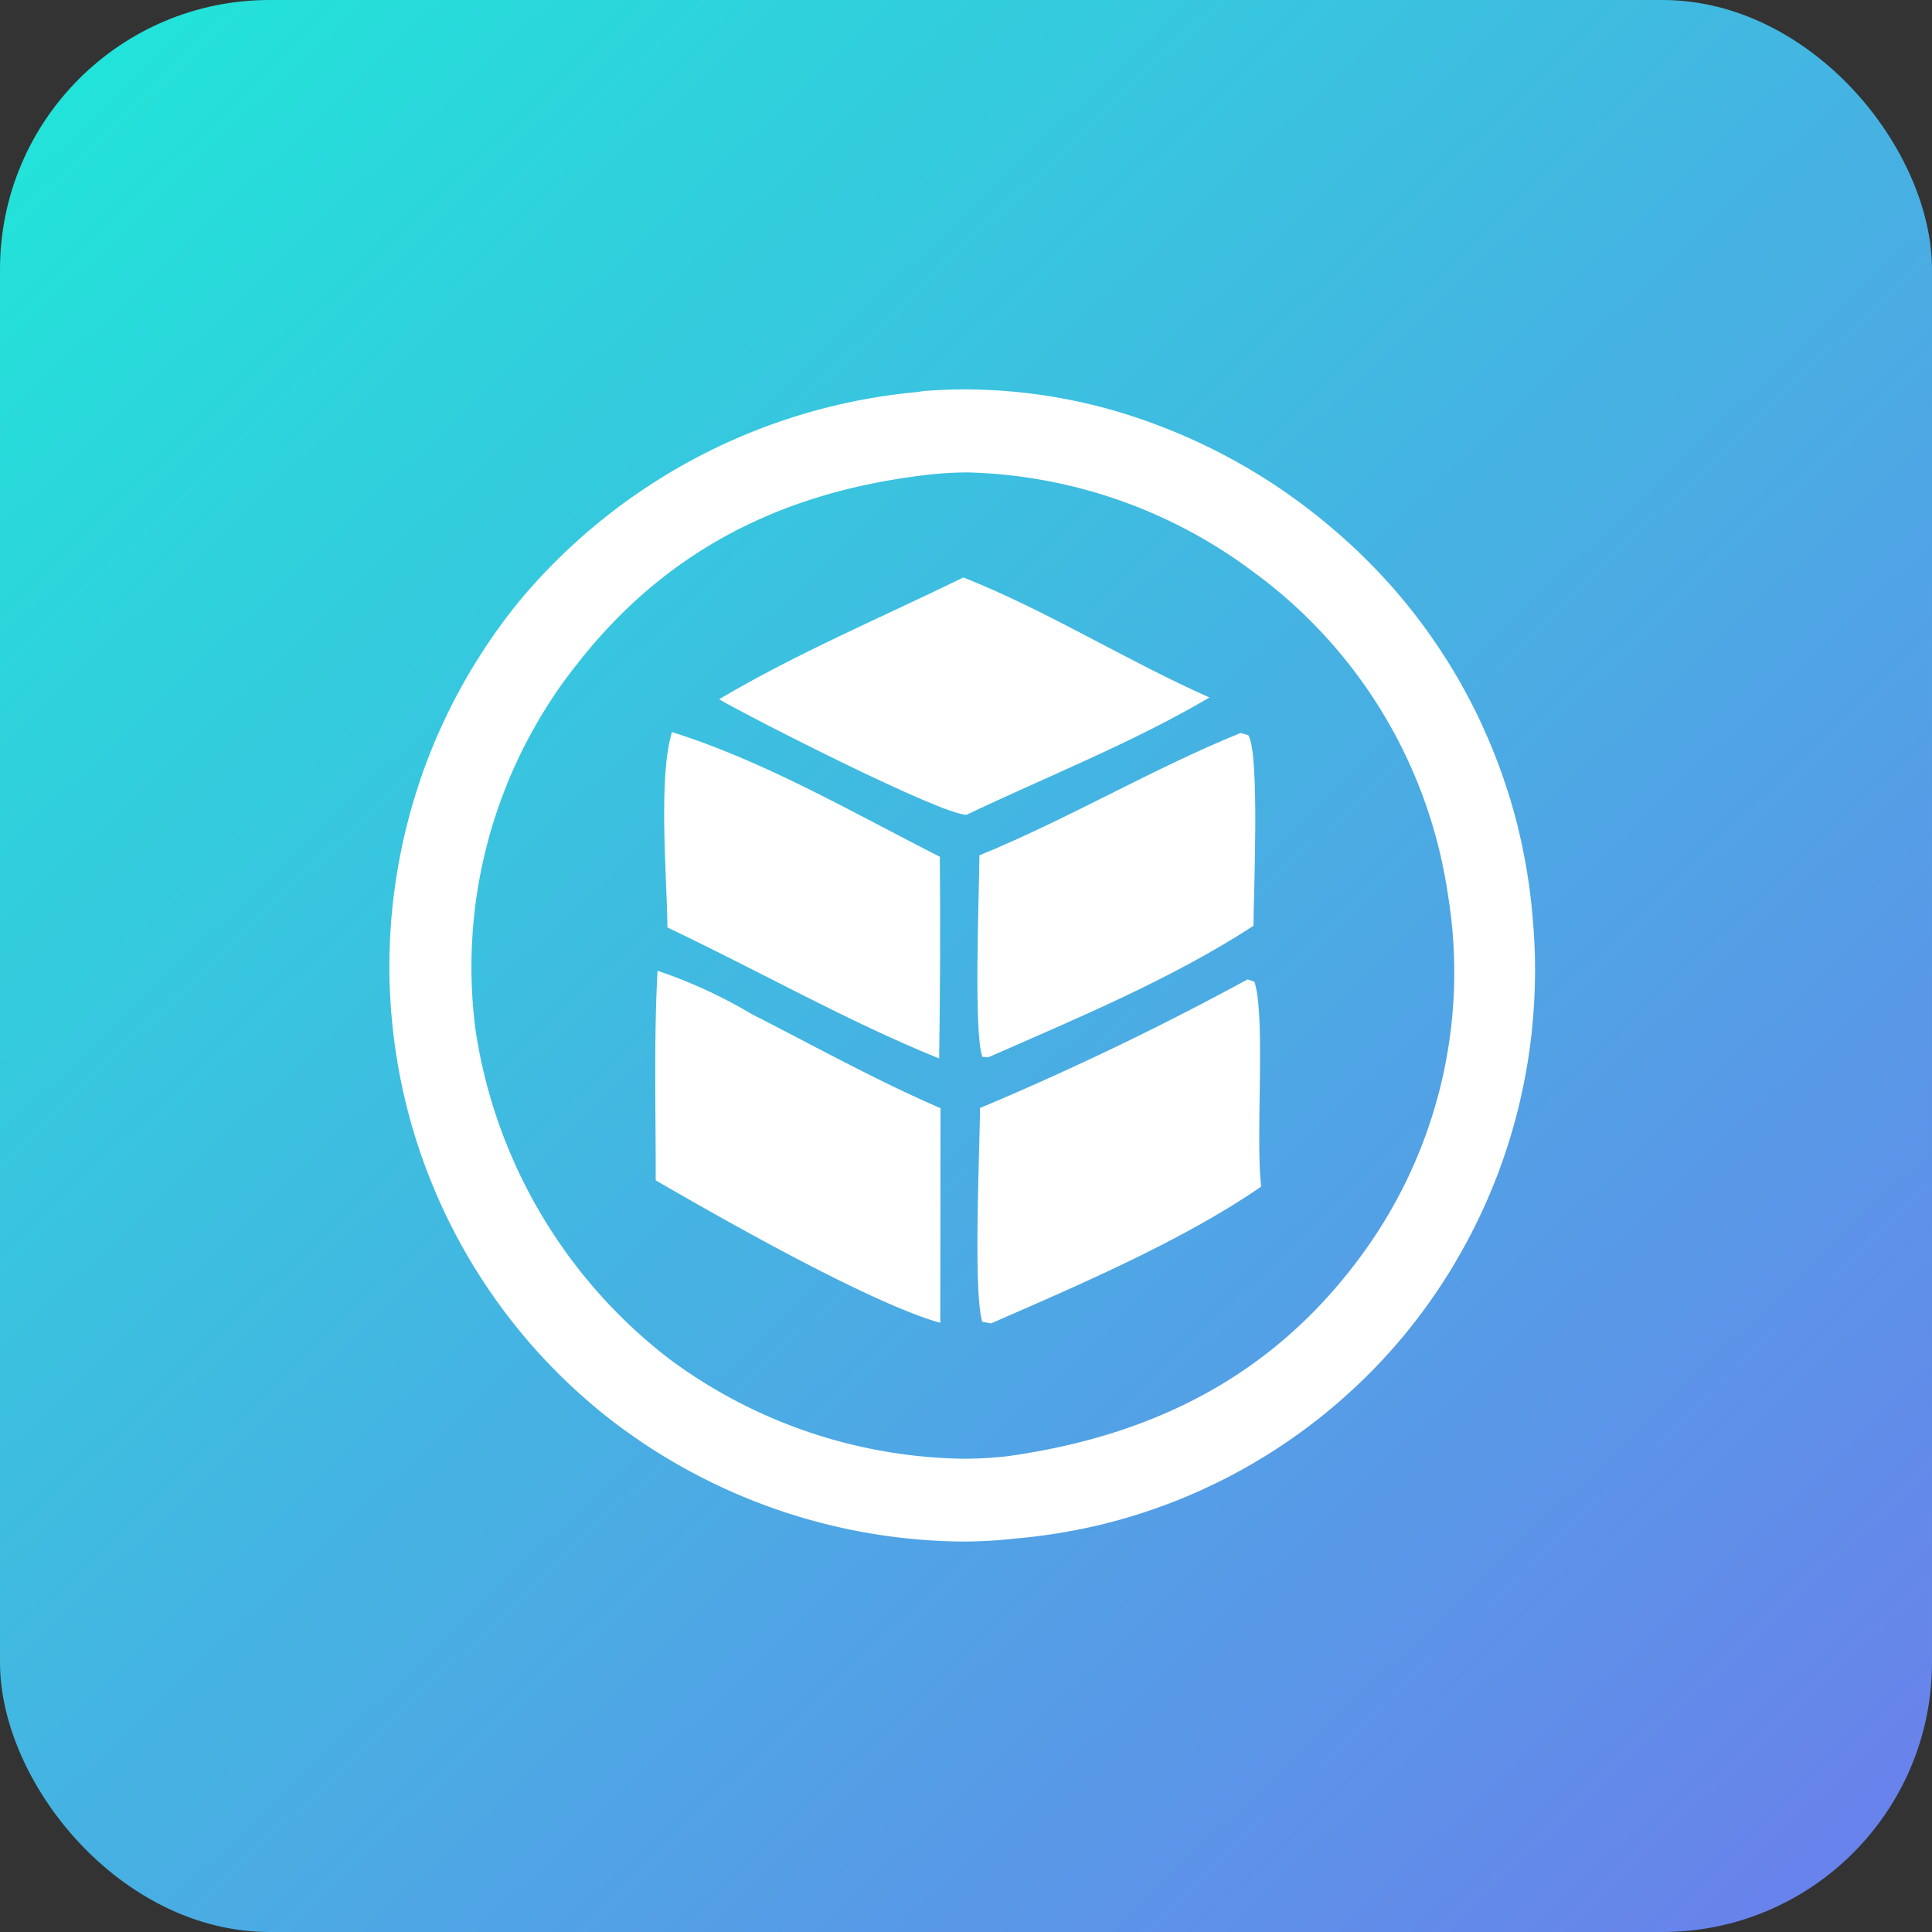
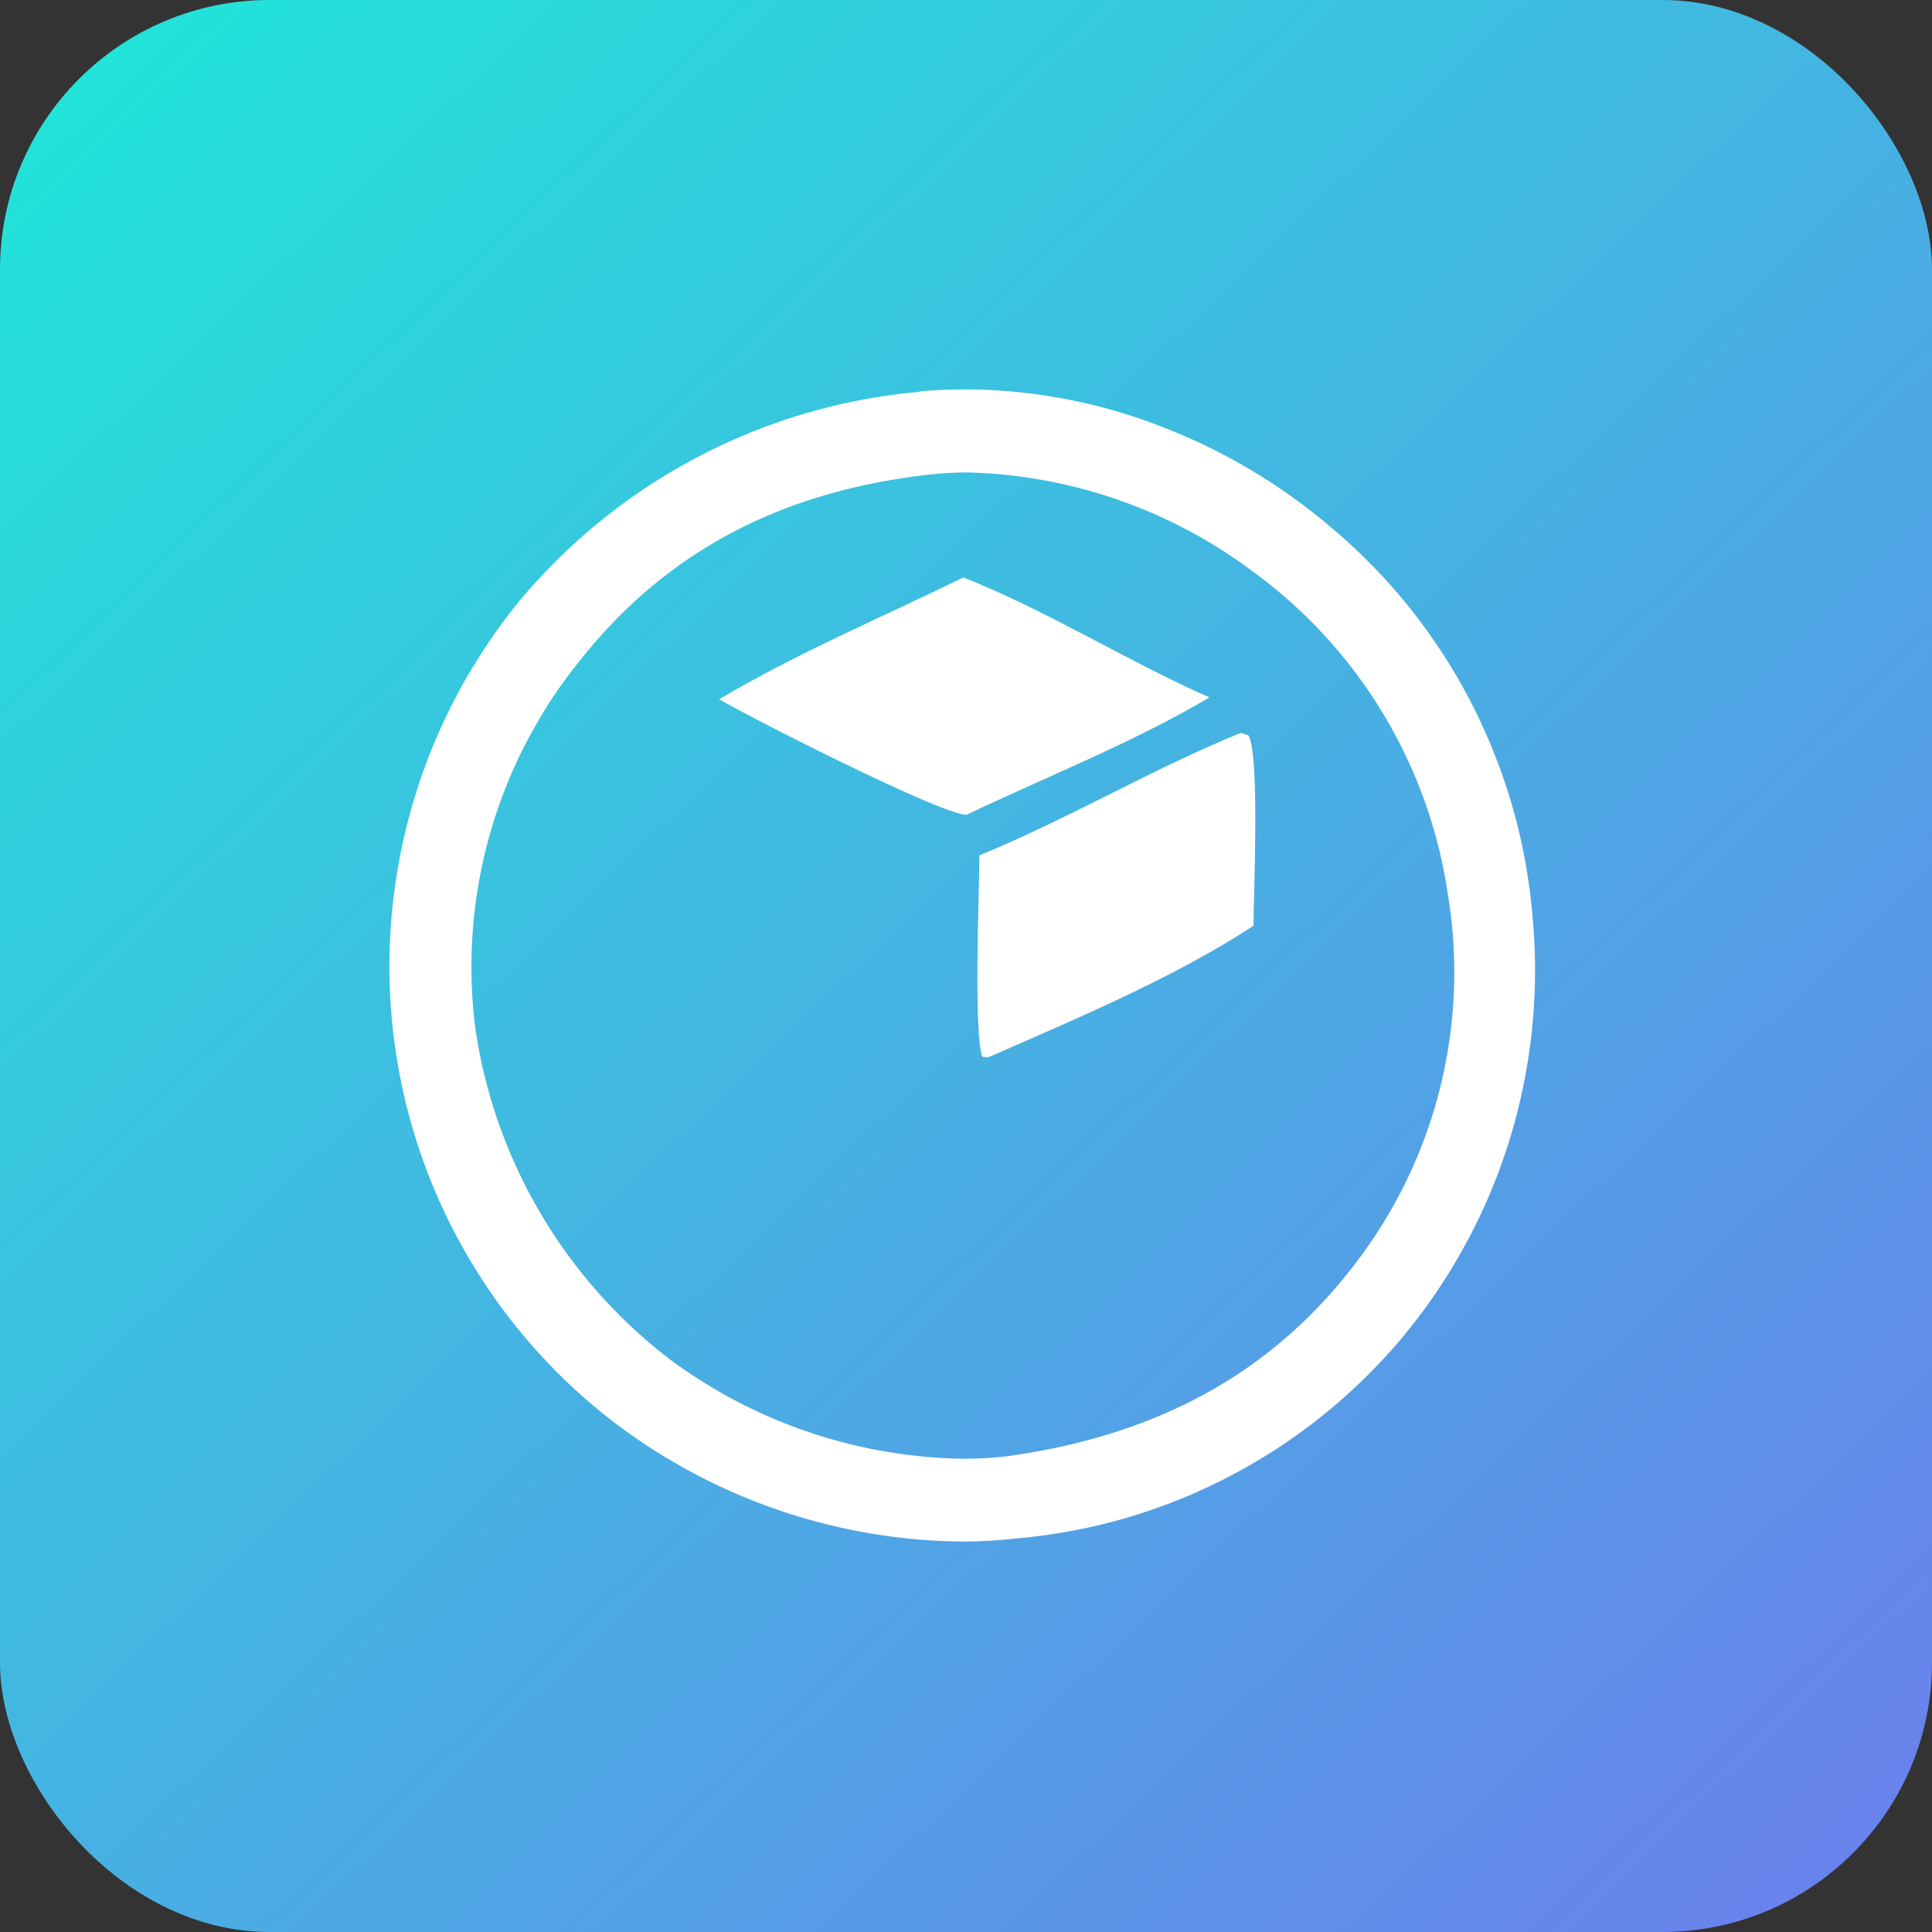
<svg xmlns="http://www.w3.org/2000/svg" width="129" height="129" viewBox="0 0 129 129">
  <rect x="0" y="0" width="129" height="129" fill="#333333" stroke="none" />
  <defs>
    <linearGradient id="linear-gradient" x1="0.064" y1="0.026" x2="0.943" y2="0.948" gradientUnits="objectBoundingBox">
      <stop offset="0" stop-color="#22e3d9" />
      <stop offset="1" stop-color="#6883eb" />
    </linearGradient>
  </defs>
  <g id="Group_25569" data-name="Group 25569" transform="translate(-6156 -4498)">
    <rect id="Rectangle_3517" data-name="Rectangle 3517" width="129" height="129" rx="18" transform="translate(6156 4498)" fill="url(#linear-gradient)" />
    <g id="Group_25565" data-name="Group 25565" transform="translate(863.409 326.896)">
      <path id="Subtraction_1" data-name="Subtraction 1" d="M38.216,76.93A39,39,0,0,1,14.59,68.651,38.339,38.339,0,0,1,.214,42.561c-.03-.284-.059-.584-.09-.946-.03-.383-.049-.675-.063-.948s-.03-.6-.043-.95S0,39.054,0,38.77c0-.319,0-.631.007-.952.008-.355.017-.665.029-.948s.029-.591.052-.95.05-.664.076-.948.059-.6.1-.943.082-.657.123-.943c.052-.365.1-.664.146-.939.054-.324.11-.638.168-.934.051-.274.112-.57.19-.932.065-.3.135-.6.215-.926s.154-.621.235-.919c.076-.282.161-.581.26-.914.089-.3.184-.609.282-.908s.2-.612.3-.9.207-.574.327-.892c.107-.282.22-.572.347-.885.121-.294.244-.585.37-.876.149-.338.274-.613.392-.865.163-.347.29-.611.412-.856.135-.272.276-.549.433-.847.137-.26.286-.533.455-.834.154-.277.309-.546.473-.825.155-.261.322-.534.5-.811s.333-.526.513-.8.374-.555.533-.787c.194-.278.389-.547.554-.773.2-.276.391-.525.574-.76.207-.269.414-.527.589-.744A39.314,39.314,0,0,1,35.3.171L35.367.16A3.857,3.857,0,0,1,35.8.1C36.675.035,37.566,0,38.45,0A36.368,36.368,0,0,1,51.373,2.417,39.152,39.152,0,0,1,62.726,9.085c.215.18.438.37.724.619.251.22.489.434.708.636.245.224.488.455.692.652s.426.417.675.67c.223.225.445.456.659.686s.426.462.643.7.422.481.623.717.406.489.605.735c.216.267.427.54.587.749s.37.488.569.764.372.522.547.778c.19.272.374.551.531.791.168.258.339.528.509.8.136.222.314.515.489.818.144.243.292.506.468.827.137.247.28.514.448.84s.306.6.428.849c.134.282.273.574.4.863s.252.56.385.87.253.607.361.881.229.587.341.887.213.591.316.9.206.613.3.905.177.581.271.91c.084.294.166.595.251.919.092.359.163.653.224.926.087.374.15.66.2.928.064.305.12.6.182.937.053.307.108.623.155.937s.095.633.134.943.076.628.108.946.063.628.087.946c.031.357.054.654.072.937s.034.586.049.934.021.655.025.937c.005.357.007.655,0,.939,0,.311-.011.623-.02.937-.013.348-.026.655-.043.937-.02.306-.04.622-.067.934s-.058.643-.087.928-.066.576-.112.936c-.04.308-.085.62-.134.928-.058.362-.108.655-.157.923s-.109.577-.179.921q-.1.457-.2.914c-.064.272-.136.561-.226.91-.064.248-.151.576-.247.905-.083.291-.173.593-.269.9s-.183.58-.289.892c-.1.28-.2.57-.314.885-.1.282-.216.583-.334.874-.1.257-.213.533-.354.869-.123.287-.249.571-.376.856-.136.3-.267.578-.4.849s-.274.564-.417.84c-.156.3-.3.573-.439.827-.15.275-.3.542-.459.818-.147.257-.3.509-.477.807s-.341.549-.5.793c-.172.268-.345.531-.515.782-.206.3-.377.544-.538.769-.187.261-.374.515-.556.755-.156.206-.362.477-.574.742-.181.23-.374.467-.589.726-.177.21-.365.429-.612.71-.205.232-.416.465-.625.692s-.428.455-.645.679c-.264.269-.467.473-.659.661-.272.263-.48.462-.677.645-.214.2-.44.4-.692.628s-.477.419-.708.612c-.255.216-.508.422-.722.594s-.47.373-.737.576c-.234.179-.48.361-.751.558-.294.21-.536.381-.764.538-.266.183-.52.353-.778.52-.284.186-.571.365-.789.5-.258.158-.521.315-.8.48s-.56.323-.813.462c-.285.156-.562.3-.825.441-.238.124-.5.253-.836.419-.248.121-.516.248-.845.4-.273.125-.553.249-.856.379-.246.107-.52.221-.863.359-.317.125-.6.235-.874.334-.317.119-.636.23-.878.314-.263.092-.546.185-.89.294-.3.094-.6.185-.894.269s-.6.171-.9.249c-.338.088-.635.162-.908.226-.3.07-.6.136-.914.2-.352.072-.643.129-.917.179s-.548.1-.921.159c-.3.049-.614.094-.926.134s-.62.081-.928.114c-.277.03-.572.059-.93.09A31.886,31.886,0,0,1,38.216,76.93Zm.443-71.385a23.468,23.468,0,0,0-2.955.184c-9.9,1.191-17.476,5.313-23.161,12.6-.323.4-.646.83-.986,1.3s-.638.918-.917,1.351c-.3.47-.585.94-.847,1.4-.273.476-.535.96-.778,1.436s-.486.986-.706,1.475-.426.989-.627,1.506c-.194.5-.381,1.019-.554,1.537-.176.533-.335,1.059-.475,1.562-.151.554-.28,1.072-.394,1.584-.119.533-.225,1.072-.316,1.6s-.171,1.083-.235,1.618c-.062.514-.112,1.045-.152,1.625-.036.52-.06,1.053-.072,1.631s-.006,1.114.011,1.634c.019.581.049,1.115.092,1.631.045.544.1,1.09.175,1.622A34.075,34.075,0,0,0,18.724,64.763,33.729,33.729,0,0,0,38.3,71.4a26.072,26.072,0,0,0,2.933-.164C51.387,69.832,59.013,65.6,64.544,58.3a31.906,31.906,0,0,0,6.138-24.534,32.5,32.5,0,0,0-13.022-21.6A33.151,33.151,0,0,0,38.659,5.545Z" transform="translate(5318.591 4197.104)" fill="#fff" stroke="rgba(0,0,0,0)" stroke-miterlimit="10" stroke-width="1" />
-       <path id="Path_85286" data-name="Path 85286" d="M1937.54,1955c6.177,1.93,12.12,5.4,17.885,8.323q.056,6.736-.046,13.47c-6.172-2.5-12.113-5.893-18.142-8.746C1937.2,1964.589,1936.609,1958.046,1937.54,1955Z" transform="translate(3399.919 2264.987)" fill="#fff" />
      <path id="Path_85287" data-name="Path 85287" d="M2048.319,1955.281l.518.152c.773,1.213.348,10.667.341,12.723-5.387,3.514-11.73,6.154-17.6,8.734-.22.087-.062.04-.5.017-.6-1.6-.205-11.02-.2-13.454C2036.833,1961.015,2042.38,1957.693,2048.319,1955.281Z" transform="translate(3327.107 2264.764)" fill="#fff" />
      <path id="Path_85288" data-name="Path 85288" d="M1969.77,1908.747c5.644,2.243,10.869,5.552,16.426,8.013-5.066,3-10.884,5.292-16.218,7.835-1.644.02-14.358-6.45-16.521-7.714C1958.607,1913.822,1964.383,1911.381,1969.77,1908.747Z" transform="translate(3387.148 2300.913)" fill="#fff" />
-       <path id="Path_85289" data-name="Path 85289" d="M2048.785,2029l.456.155c.761,2.354.06,10.366.45,13.681-5.2,3.591-12.2,6.586-18.03,9.132l-.589-.1c-.622-1.985-.166-11.463-.156-14.278A196.768,196.768,0,0,0,2048.785,2029Z" transform="translate(3327.109 2207.497)" fill="#fff" />
-       <path id="Path_85290" data-name="Path 85290" d="M1934.509,2026.413a32.743,32.743,0,0,1,6.3,2.9c4.167,2.123,8.3,4.423,12.594,6.277l-.016,14.331c-4.643-1.3-14.489-6.9-19-9.513C1934.395,2035.753,1934.257,2031.055,1934.509,2026.413Z" transform="translate(3401.986 2209.508)" fill="#fff" />
    </g>
  </g>
</svg>